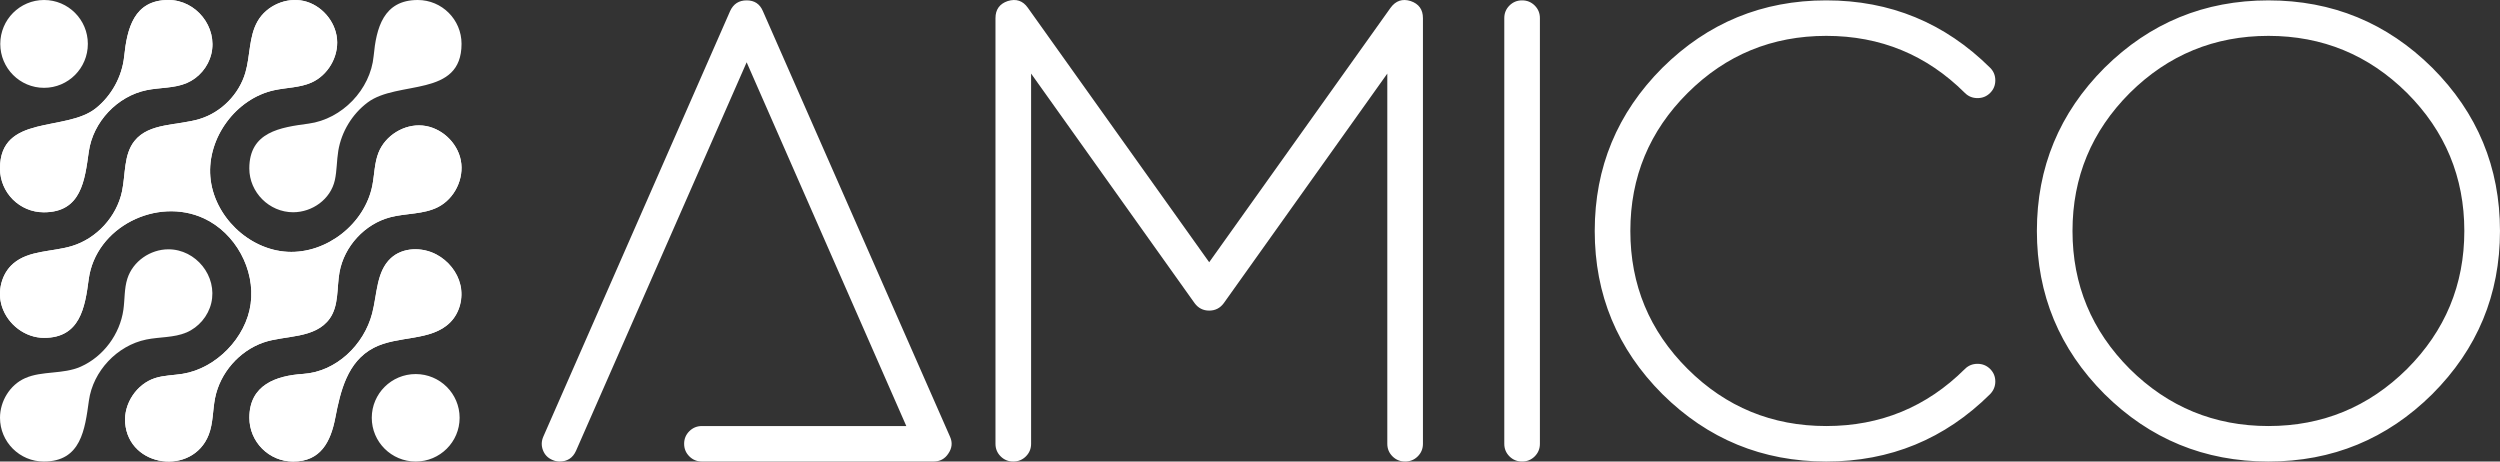
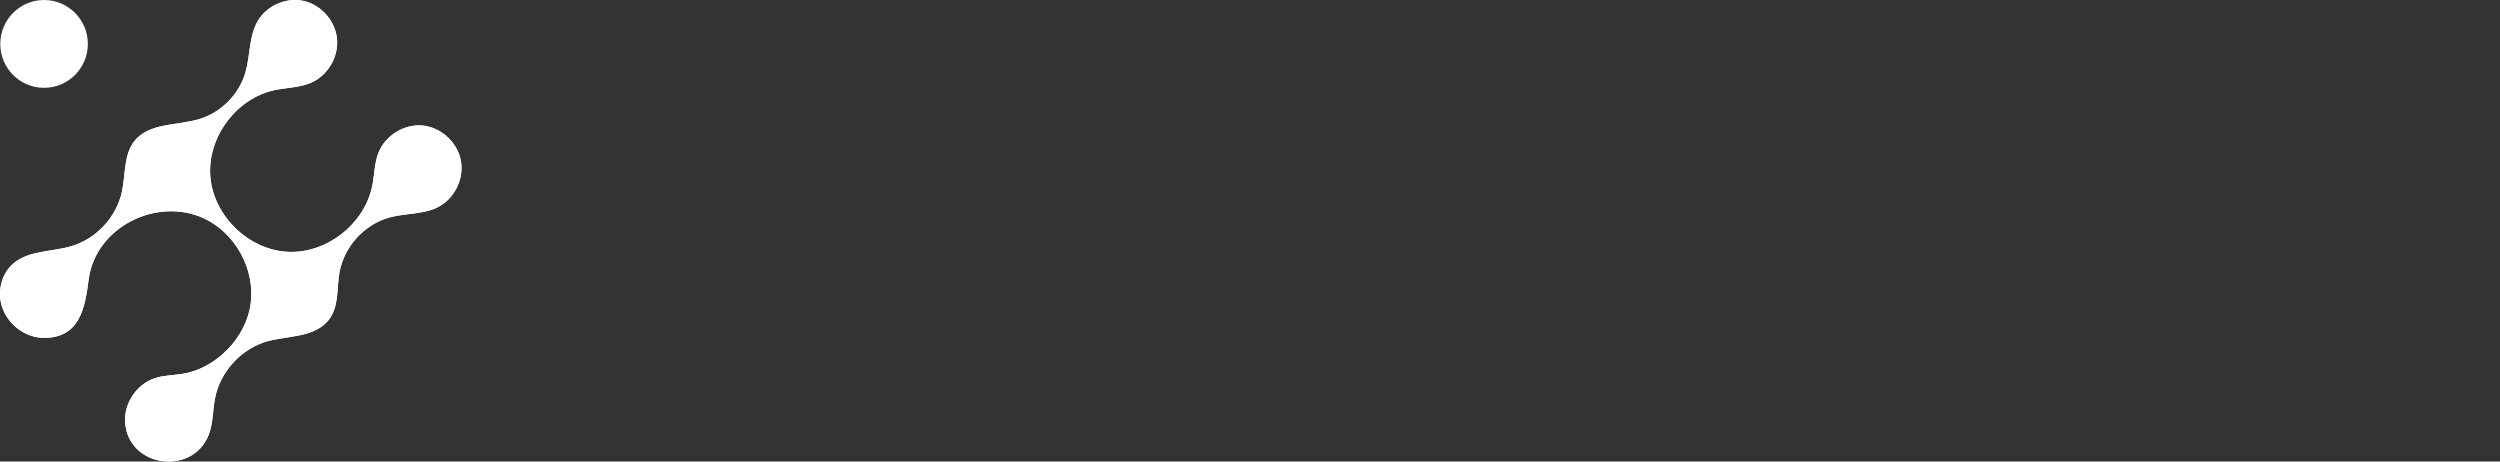
<svg xmlns="http://www.w3.org/2000/svg" width="130" height="24" viewBox="0 0 130 24" fill="none">
  <rect x="0" y="0" width="130" height="24" fill="#333333" stroke="none" />
-   <path d="M49.317 23.58C49.137 23.86 48.879 23.999 48.542 23.999H36.502C36.244 23.999 36.025 23.91 35.846 23.731C35.666 23.552 35.575 23.334 35.575 23.076C35.575 22.82 35.666 22.602 35.846 22.422C36.025 22.244 36.244 22.154 36.502 22.154H47.128L38.826 3.239L29.951 23.446C29.784 23.815 29.497 23.999 29.093 23.999C28.969 23.999 28.846 23.971 28.722 23.916C28.486 23.815 28.324 23.648 28.234 23.412C28.144 23.178 28.15 22.942 28.251 22.708L37.967 0.573C38.136 0.205 38.422 0.019 38.826 0.019C39.231 0.019 39.511 0.205 39.668 0.573L49.401 22.708C49.537 23.01 49.508 23.3 49.317 23.58ZM52.69 23.999C52.432 23.999 52.214 23.91 52.034 23.731C51.854 23.552 51.765 23.334 51.765 23.077V0.942C51.765 0.495 51.978 0.198 52.404 0.054C52.842 -0.08 53.19 0.037 53.448 0.405L62.878 13.636L72.309 0.405C72.578 0.037 72.926 -0.08 73.353 0.054C73.779 0.198 73.993 0.495 73.993 0.942V23.077C73.993 23.334 73.903 23.552 73.723 23.731C73.544 23.91 73.325 23.999 73.067 23.999C72.808 23.999 72.589 23.91 72.41 23.731C72.23 23.552 72.14 23.334 72.14 23.077V3.826L63.636 15.765C63.445 16.023 63.193 16.151 62.878 16.151C62.564 16.151 62.312 16.023 62.12 15.765L53.617 3.826V23.077C53.617 23.334 53.527 23.552 53.347 23.731C53.167 23.91 52.949 23.999 52.69 23.999ZM79.149 23.999C78.89 23.999 78.672 23.91 78.492 23.731C78.312 23.552 78.223 23.334 78.223 23.077V0.942C78.223 0.685 78.312 0.467 78.492 0.288C78.672 0.109 78.89 0.019 79.149 0.019C79.407 0.019 79.626 0.109 79.806 0.288C79.985 0.467 80.075 0.685 80.075 0.942V23.077C80.075 23.334 79.985 23.552 79.806 23.731C79.626 23.91 79.407 23.999 79.149 23.999ZM94.966 23.999C91.643 23.999 88.803 22.831 86.445 20.494C84.099 18.147 82.926 15.319 82.926 12.01C82.926 8.701 84.099 5.873 86.445 3.524C88.803 1.188 91.643 0.019 94.966 0.019C98.29 0.019 101.13 1.188 103.487 3.524C103.667 3.703 103.756 3.922 103.756 4.179C103.756 4.436 103.667 4.654 103.487 4.833C103.307 5.012 103.089 5.101 102.831 5.101C102.572 5.101 102.353 5.012 102.174 4.833C100.186 2.854 97.784 1.865 94.966 1.865C92.148 1.865 89.746 2.854 87.759 4.833C85.772 6.811 84.778 9.204 84.778 12.01C84.778 14.816 85.772 17.208 87.759 19.187C89.746 21.165 92.148 22.154 94.966 22.154C97.784 22.154 100.186 21.165 102.174 19.187C102.353 19.008 102.572 18.919 102.831 18.919C103.089 18.919 103.307 19.008 103.487 19.187C103.667 19.366 103.756 19.583 103.756 19.84C103.756 20.087 103.667 20.305 103.487 20.494C101.13 22.831 98.29 23.999 94.966 23.999ZM117.958 22.154C120.765 22.154 123.167 21.165 125.165 19.187C127.152 17.197 128.145 14.804 128.145 12.01C128.145 9.215 127.152 6.822 125.165 4.833C123.167 2.853 120.765 1.865 117.958 1.865C115.152 1.865 112.748 2.853 110.75 4.833C108.763 6.822 107.77 9.215 107.77 12.01C107.77 14.804 108.763 17.197 110.75 19.187C112.748 21.165 115.152 22.154 117.958 22.154ZM117.958 0.02C121.28 0.02 124.121 1.188 126.479 3.524C128.825 5.873 129.999 8.7 129.999 12.01C129.999 15.319 128.825 18.147 126.479 20.494C124.121 22.831 121.28 23.999 117.958 23.999C114.635 23.999 111.794 22.831 109.436 20.494C107.091 18.147 105.918 15.319 105.918 12.01C105.918 8.7 107.091 5.873 109.436 3.524C111.794 1.188 114.635 0.02 117.958 0.02ZM21.616 24C22.878 24 23.9 22.981 23.9 21.726C23.9 20.469 22.878 19.451 21.616 19.451C20.355 19.451 19.332 20.469 19.332 21.726C19.332 22.981 20.355 24 21.616 24Z" fill="white" />
-   <path d="M15.241 24C16.669 24 17.19 22.971 17.43 21.73C17.697 20.341 18.055 18.804 19.425 18.088C20.685 17.431 22.415 17.769 23.412 16.756C23.899 16.26 24.089 15.504 23.934 14.826C23.779 14.148 23.299 13.561 22.684 13.235C21.939 12.84 20.937 12.855 20.318 13.429C19.565 14.126 19.608 15.3 19.349 16.294C18.923 17.936 17.482 19.332 15.755 19.445C14.351 19.537 12.964 20.018 12.964 21.723C12.964 22.98 13.983 24 15.241 24ZM15.241 11.037C16.243 11.037 17.189 10.361 17.411 9.373C17.522 8.871 17.507 8.349 17.591 7.841C17.755 6.851 18.313 5.931 19.116 5.329C20.681 4.156 24 5.1 24 2.278C24 1.019 22.981 0 21.723 0C19.926 0 19.566 1.474 19.43 2.91C19.266 4.658 17.789 6.193 16.049 6.428C14.58 6.625 12.964 6.854 12.964 8.759C12.964 10 14 11.036 15.241 11.037ZM2.278 24C4.224 24 4.415 22.32 4.623 20.833C4.837 19.299 6.089 17.966 7.606 17.656C8.301 17.514 9.042 17.566 9.695 17.29C10.33 17.02 10.825 16.436 10.985 15.763C11.318 14.36 10.189 12.964 8.759 12.964C7.817 12.964 6.909 13.585 6.622 14.492C6.457 15.008 6.493 15.566 6.417 16.104C6.238 17.378 5.377 18.541 4.202 19.065C3.271 19.478 2.192 19.27 1.304 19.665C0.511 20.016 0 20.867 0 21.723C0 22.98 1.02 24 2.278 24ZM2.278 11.037C4.234 11.037 4.406 9.369 4.616 7.883C4.834 6.338 6.098 4.996 7.628 4.685C8.32 4.544 9.058 4.594 9.708 4.317C10.335 4.05 10.822 3.475 10.983 2.813C11.325 1.408 10.193 0 8.759 0C6.951 0 6.607 1.498 6.455 2.936C6.345 3.981 5.802 4.973 4.982 5.629C3.421 6.876 0 5.915 0 8.759C0 10.016 1.019 11.037 2.278 11.037Z" fill="white" />
  <path d="M2.291 4.567C3.549 4.567 4.568 3.545 4.568 2.284C4.568 1.021 3.548 0 2.291 0C1.034 0 0.014 1.022 0.014 2.284C0.014 3.545 1.033 4.567 2.291 4.567ZM2.291 17.568C4.166 17.568 4.42 15.988 4.612 14.525C4.972 11.802 8.16 10.226 10.601 11.354C12.243 12.114 13.279 14.011 13.034 15.806C12.795 17.56 11.242 19.157 9.498 19.439C9.018 19.517 8.522 19.513 8.059 19.663C7.105 19.972 6.429 20.986 6.508 21.988C6.692 24.324 10.018 24.75 10.853 22.608C11.089 22.003 11.057 21.329 11.185 20.692C11.449 19.383 12.437 18.254 13.693 17.812C14.807 17.422 16.394 17.638 17.154 16.552C17.624 15.879 17.51 14.976 17.652 14.167C17.892 12.812 18.968 11.643 20.296 11.296C21.119 11.081 22.023 11.154 22.78 10.767C23.637 10.329 24.145 9.291 23.963 8.343C23.782 7.395 22.929 6.618 21.972 6.529C21.014 6.44 20.032 7.046 19.68 7.944C19.47 8.479 19.473 9.07 19.364 9.634C18.976 11.637 16.989 13.2 14.958 13.095C12.925 12.991 11.107 11.228 10.938 9.195C10.769 7.161 12.275 5.119 14.264 4.69C14.908 4.551 15.591 4.561 16.193 4.295C17.048 3.916 17.612 2.958 17.525 2.025C17.438 1.092 16.705 0.255 15.793 0.05C14.881 -0.154 13.861 0.294 13.395 1.106C12.938 1.904 13.017 2.894 12.76 3.776C12.432 4.901 11.516 5.833 10.402 6.18C9.231 6.543 7.759 6.371 6.993 7.331C6.426 8.043 6.533 9.059 6.345 9.95C6.065 11.271 5.029 12.401 3.742 12.793C2.714 13.106 1.505 13.005 0.689 13.706C0.072 14.236 -0.148 15.159 0.1 15.935C0.401 16.873 1.309 17.568 2.291 17.568Z" fill="white" />
  <path d="M2.291 17.568C4.166 17.568 4.42 15.988 4.612 14.525C4.972 11.801 8.16 10.225 10.601 11.354C12.243 12.114 13.279 14.01 13.034 15.806C12.795 17.56 11.242 19.157 9.498 19.439C9.018 19.517 8.522 19.513 8.059 19.663C7.105 19.972 6.429 20.986 6.508 21.988C6.692 24.324 10.018 24.75 10.853 22.608C11.089 22.003 11.057 21.329 11.185 20.692C11.449 19.383 12.437 18.254 13.693 17.812C14.807 17.422 16.394 17.638 17.154 16.552C17.624 15.879 17.51 14.976 17.652 14.167C17.892 12.812 18.968 11.642 20.296 11.296C21.119 11.081 22.023 11.154 22.78 10.766C23.637 10.328 24.145 9.29 23.963 8.343C23.782 7.395 22.929 6.618 21.972 6.528C21.014 6.44 20.032 7.046 19.68 7.944C19.47 8.478 19.473 9.07 19.364 9.634C18.976 11.637 16.989 13.199 14.958 13.095C12.925 12.991 11.107 11.228 10.938 9.195C10.769 7.161 12.275 5.119 14.264 4.69C14.908 4.551 15.591 4.56 16.193 4.294C17.048 3.916 17.612 2.957 17.525 2.024C17.438 1.091 16.705 0.254 15.793 0.049C14.881 -0.155 13.861 0.293 13.395 1.106C12.938 1.903 13.017 2.893 12.76 3.776C12.432 4.9 11.516 5.833 10.402 6.18C9.231 6.543 7.759 6.37 6.993 7.331C6.426 8.042 6.533 9.058 6.345 9.95C6.065 11.27 5.029 12.401 3.742 12.793C2.714 13.105 1.505 13.005 0.689 13.706C0.072 14.236 -0.148 15.159 0.1 15.935C0.401 16.873 1.309 17.568 2.291 17.568Z" fill="white" />
-   <path d="M2.279 11.041C4.237 11.041 4.409 9.374 4.619 7.887C4.837 6.341 6.101 4.998 7.632 4.688C8.325 4.546 9.063 4.597 9.713 4.319C10.341 4.052 10.828 3.477 10.989 2.815C11.332 1.408 10.198 0 8.764 0C6.954 0 6.61 1.498 6.459 2.938C6.349 3.982 5.805 4.976 4.985 5.632C3.423 6.88 0 5.918 0 8.763C0 10.021 1.02 11.041 2.279 11.041ZM15.249 24C16.678 24 17.199 22.971 17.439 21.729C17.707 20.339 18.064 18.801 19.436 18.086C20.696 17.428 22.427 17.766 23.425 16.753C23.912 16.257 24.102 15.5 23.947 14.822C23.792 14.143 23.311 13.557 22.697 13.231C21.951 12.835 20.948 12.851 20.329 13.424C19.575 14.122 19.619 15.297 19.36 16.29C18.933 17.934 17.491 19.33 15.764 19.443C14.358 19.535 12.971 20.017 12.971 21.722C12.971 22.98 13.991 24 15.249 24Z" fill="white" />
</svg>